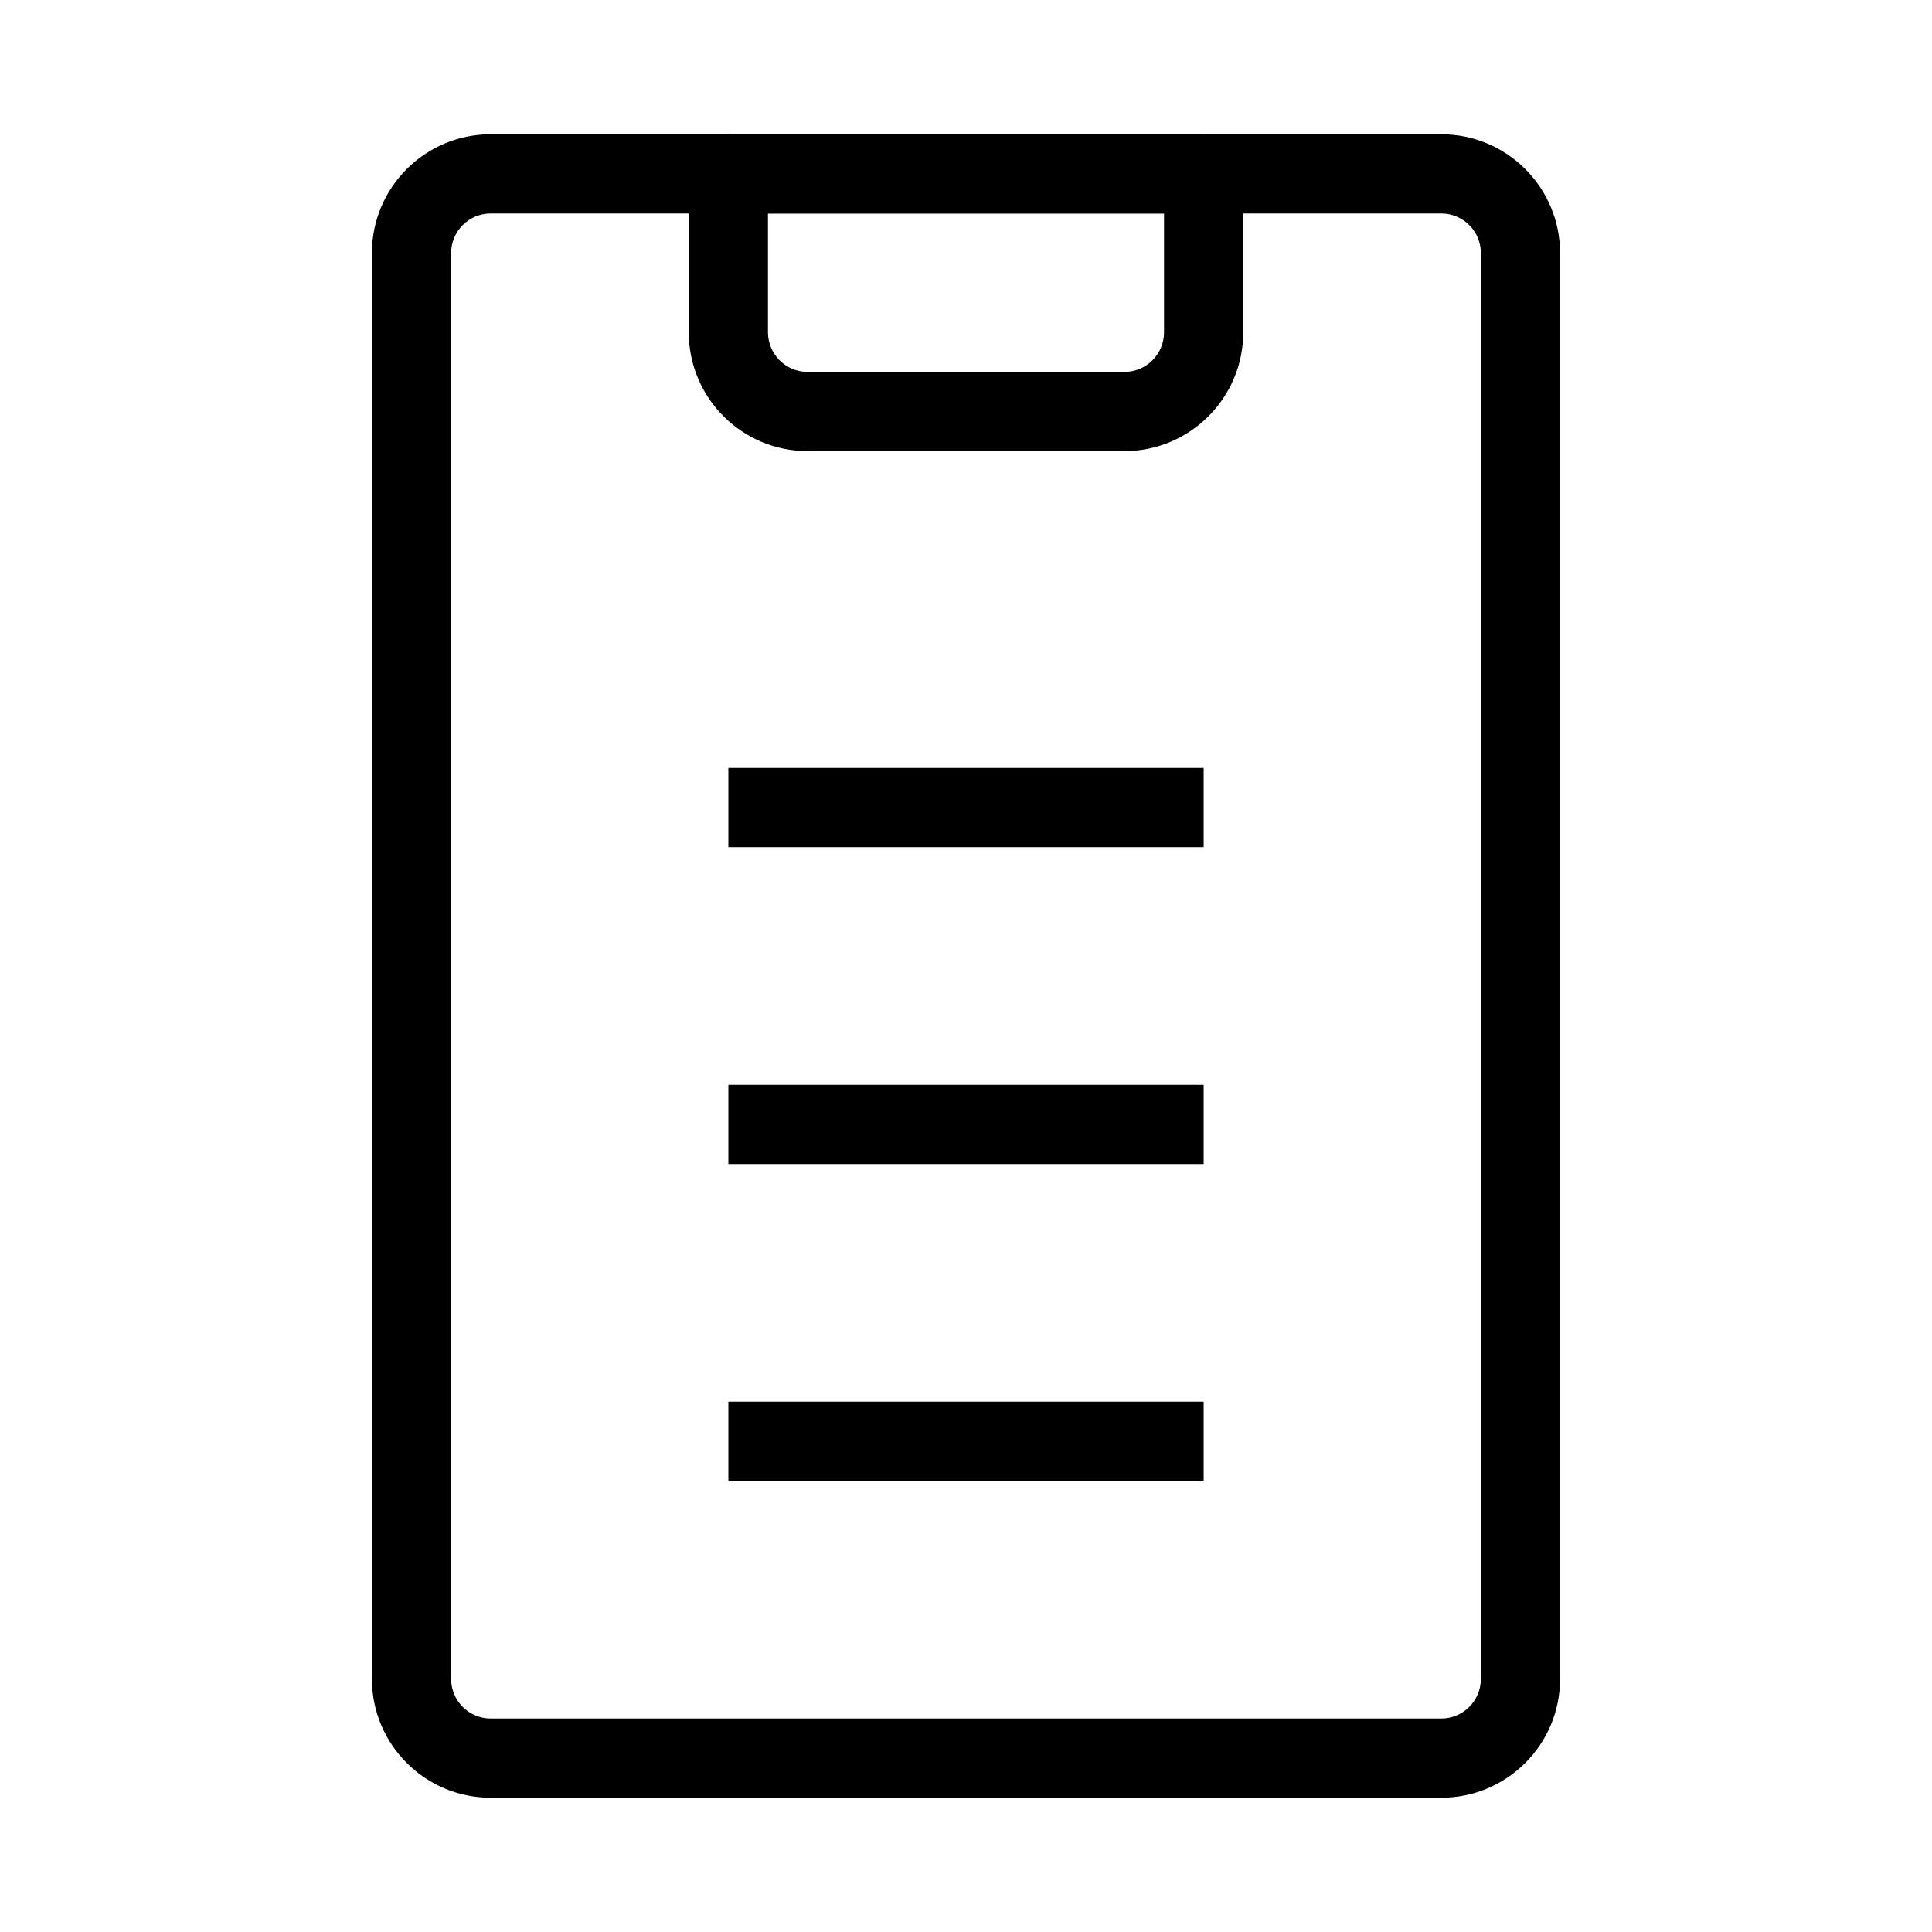
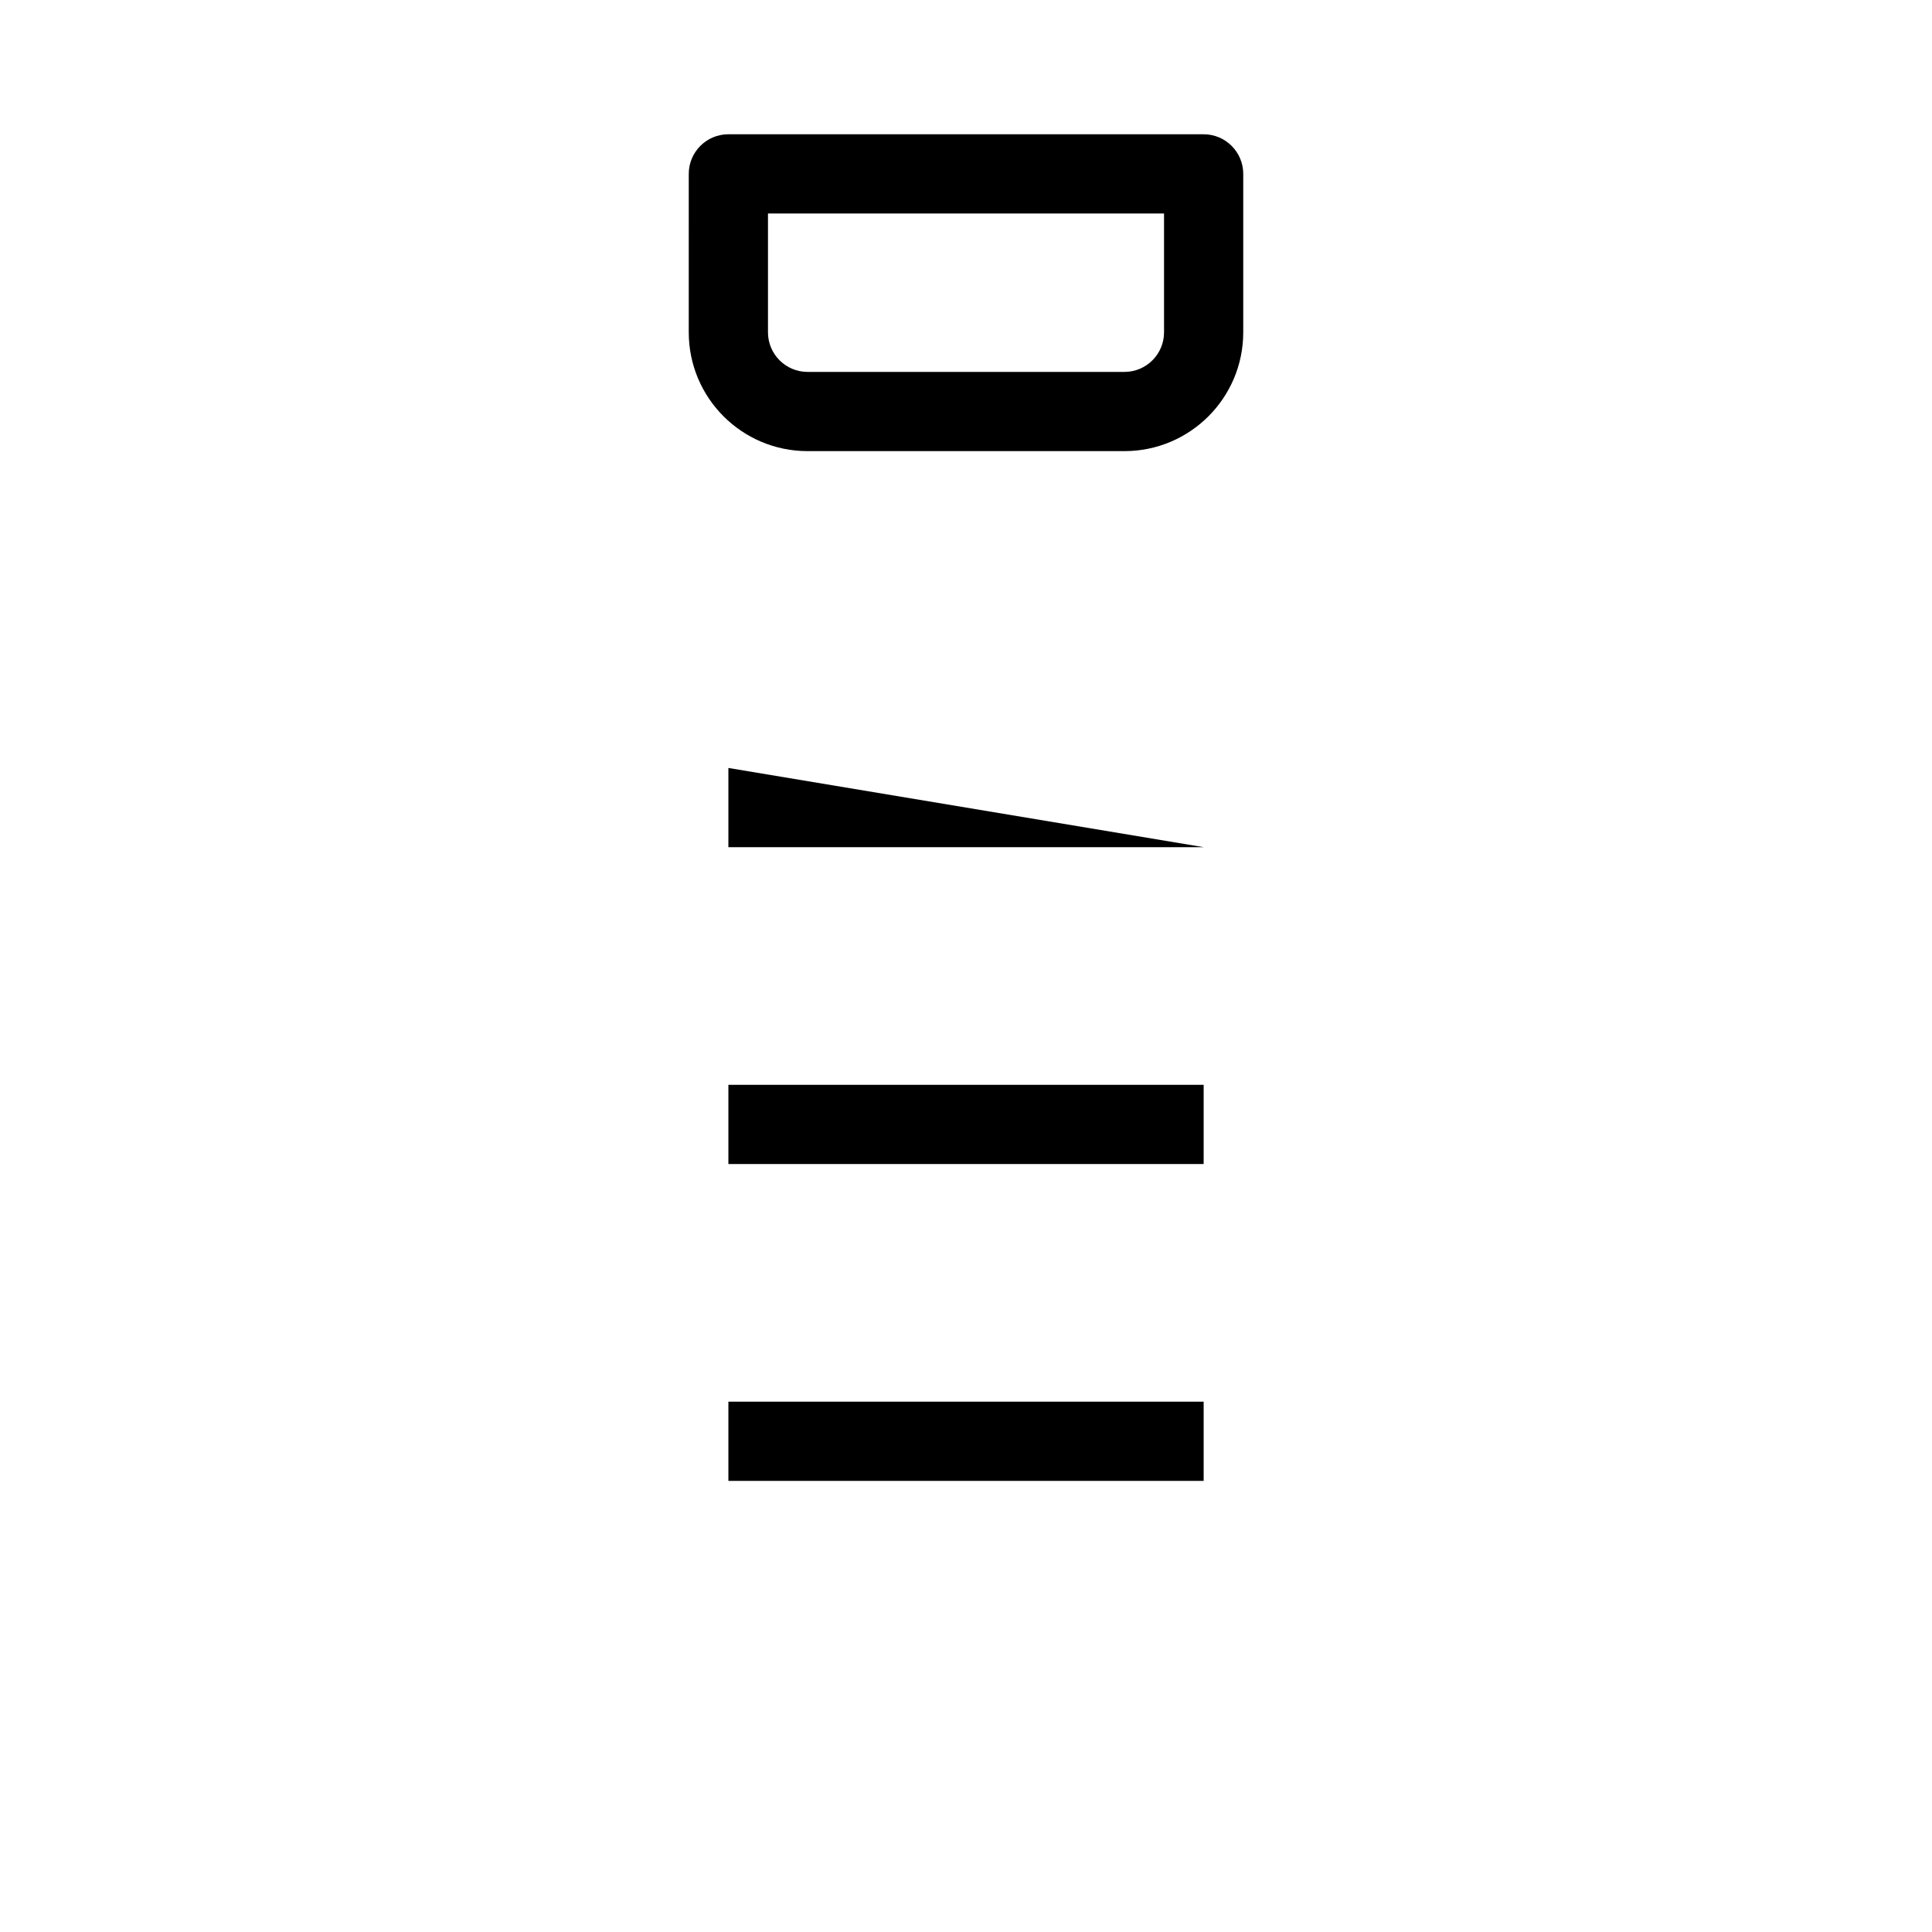
<svg xmlns="http://www.w3.org/2000/svg" fill="#000000" width="800px" height="800px" version="1.1" viewBox="144 144 512 512">
  <g fill-rule="evenodd">
-     <path d="m242.56 211.07c0-17.391 14.098-31.488 31.488-31.488h251.9c17.391 0 31.488 14.098 31.488 31.488v377.86c0 17.391-14.098 31.488-31.488 31.488h-251.9c-17.391 0-31.488-14.098-31.488-31.488zm31.488-10.496c-5.797 0-10.496 4.699-10.496 10.496v377.86c0 5.797 4.699 10.496 10.496 10.496h251.9c5.797 0 10.496-4.699 10.496-10.496v-377.86c0-5.797-4.699-10.496-10.496-10.496z" />
    <path d="m326.53 190.08c0-5.797 4.699-10.496 10.496-10.496h125.95c5.793 0 10.496 4.699 10.496 10.496v41.984c0 17.391-14.102 31.488-31.488 31.488h-83.969c-17.391 0-31.488-14.098-31.488-31.488zm20.992 10.496v31.488c0 5.797 4.699 10.496 10.496 10.496h83.969c5.793 0 10.496-4.699 10.496-10.496v-31.488z" />
-     <path d="m462.98 368.51h-125.95v-20.992h125.95z" />
+     <path d="m462.98 368.51h-125.95v-20.992z" />
    <path d="m462.98 452.48h-125.95v-20.992h125.95z" />
    <path d="m462.98 536.45h-125.95v-20.992h125.95z" />
  </g>
</svg>